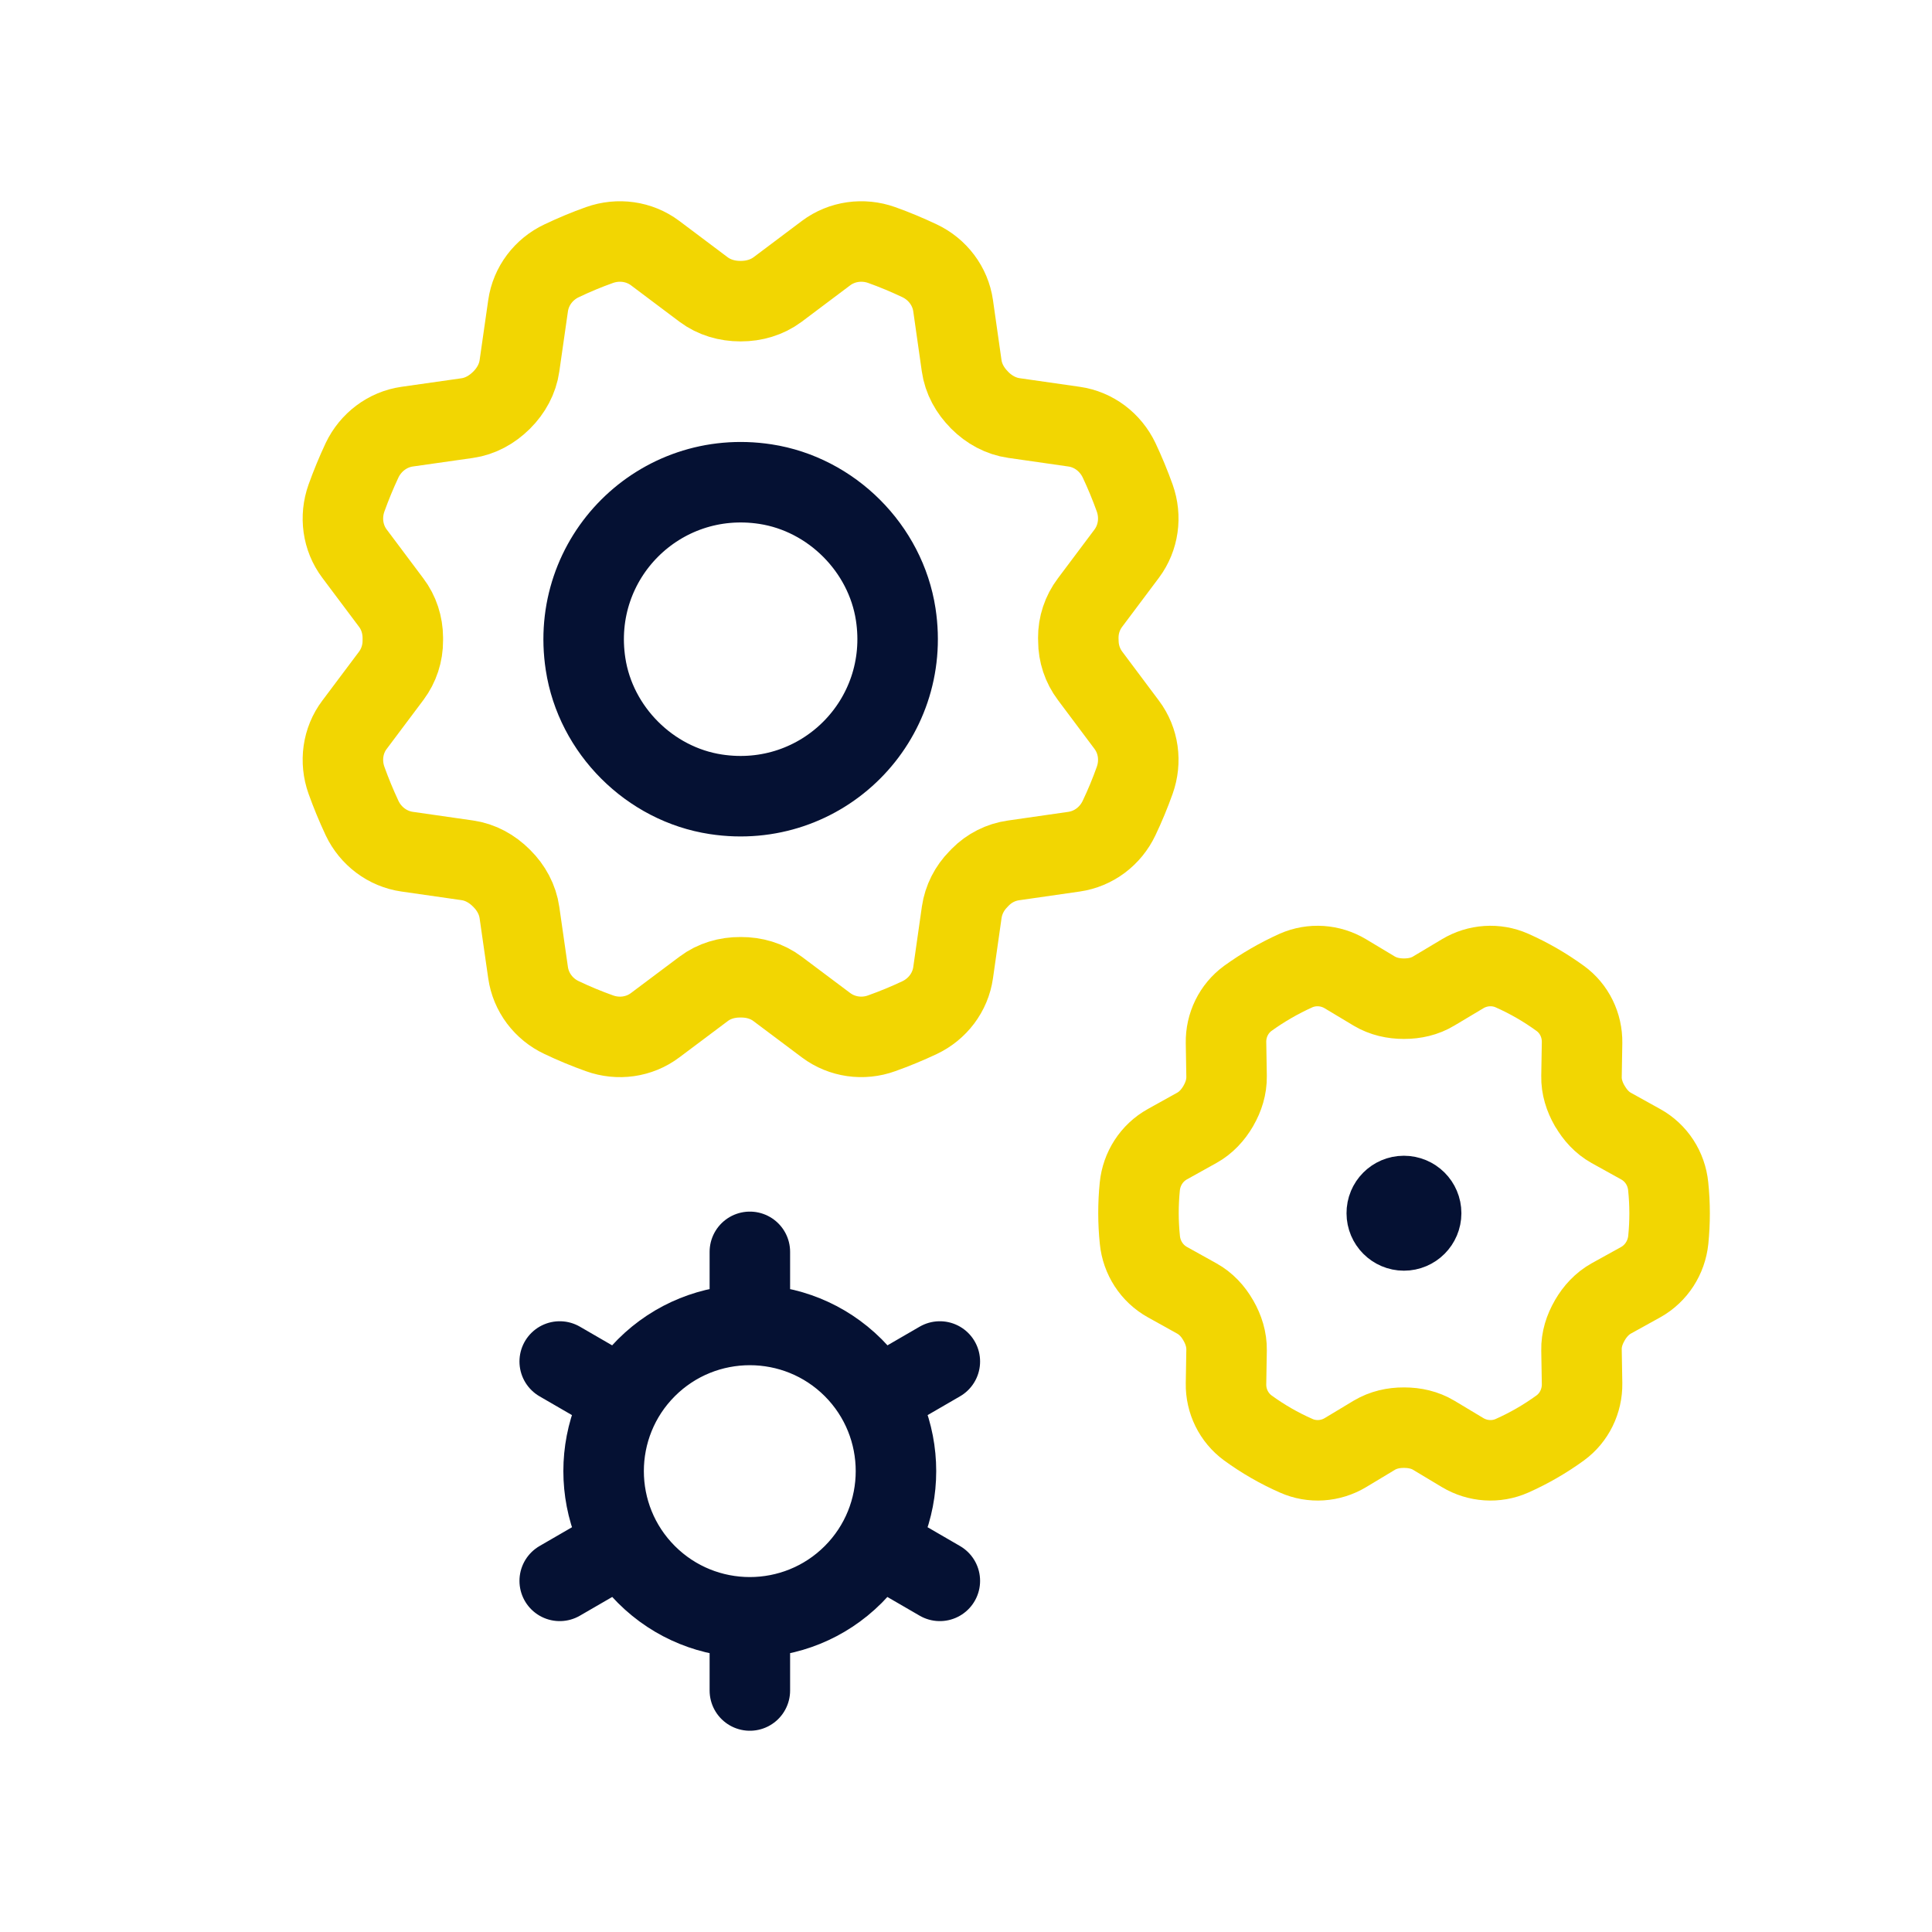
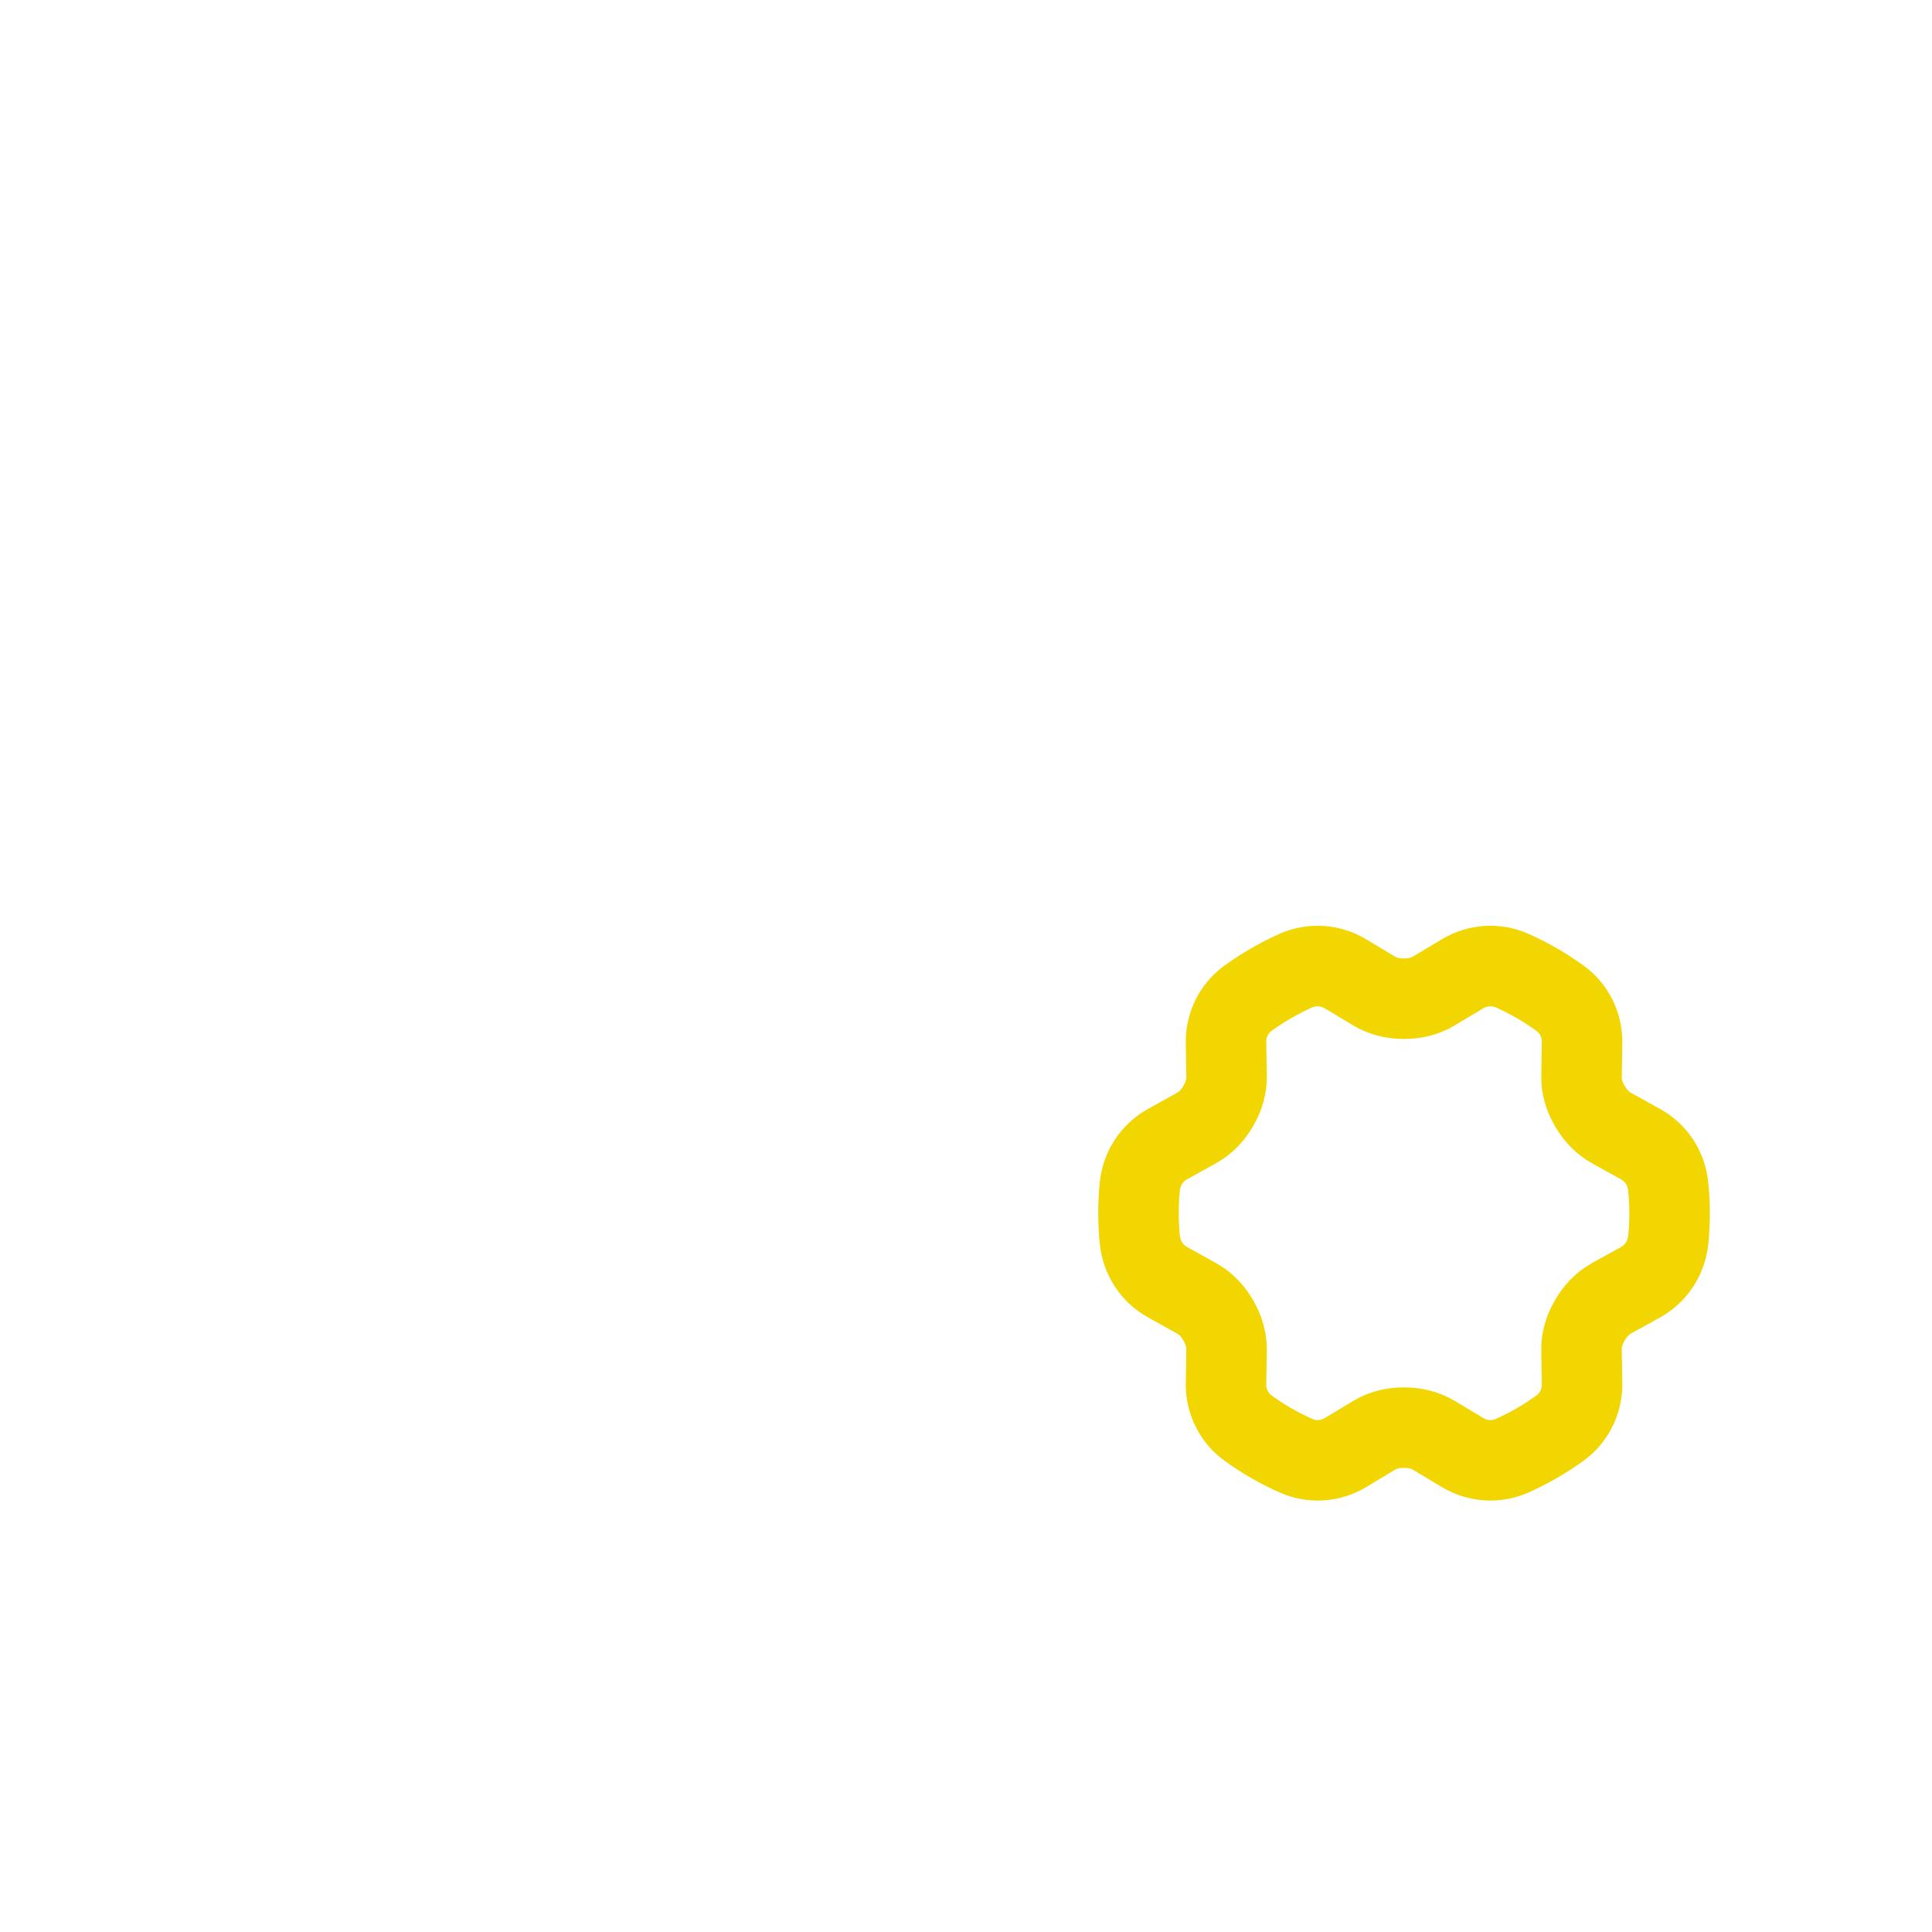
<svg xmlns="http://www.w3.org/2000/svg" width="24" height="24" viewBox="0 0 24 24" fill="none">
-   <path d="M12.171 4.973L12.168 4.969C12.051 4.853 11.969 4.706 11.946 4.543L11.84 3.798C11.805 3.553 11.646 3.345 11.422 3.239C11.269 3.167 11.113 3.101 10.953 3.044C10.72 2.961 10.46 2.996 10.262 3.144L9.659 3.597C9.527 3.695 9.367 3.741 9.203 3.741H9.197C9.033 3.741 8.872 3.695 8.741 3.597L8.138 3.144C7.94 2.996 7.681 2.961 7.447 3.044C7.287 3.101 7.131 3.166 6.978 3.239C6.754 3.344 6.595 3.553 6.56 3.798L6.453 4.544C6.43 4.707 6.349 4.853 6.233 4.969L6.229 4.973C6.112 5.089 5.966 5.171 5.803 5.194L5.058 5.3C4.813 5.335 4.605 5.494 4.498 5.717C4.426 5.871 4.361 6.028 4.304 6.187C4.221 6.42 4.255 6.68 4.404 6.878L4.859 7.485C4.954 7.61 5.003 7.764 5.004 7.921C5.004 7.932 5.004 7.944 5.004 7.956C5.005 8.114 4.955 8.268 4.86 8.395L4.404 9.003C4.255 9.2 4.221 9.46 4.304 9.693C4.361 9.852 4.426 10.009 4.498 10.163C4.604 10.386 4.813 10.545 5.058 10.58L5.804 10.687C5.967 10.71 6.112 10.791 6.229 10.908L6.233 10.912C6.349 11.027 6.43 11.174 6.453 11.337L6.56 12.083C6.595 12.327 6.753 12.536 6.977 12.641C7.13 12.714 7.287 12.779 7.447 12.836C7.68 12.92 7.94 12.885 8.138 12.736L8.741 12.284C8.872 12.185 9.033 12.139 9.197 12.14H9.203C9.367 12.139 9.528 12.185 9.659 12.284L10.262 12.736C10.46 12.884 10.72 12.92 10.952 12.836C11.112 12.779 11.269 12.714 11.422 12.642C11.646 12.536 11.805 12.328 11.84 12.083L11.947 11.332C11.97 11.176 12.043 11.033 12.154 10.921C12.162 10.912 12.17 10.905 12.178 10.896C12.289 10.783 12.434 10.71 12.591 10.688L13.342 10.58C13.587 10.545 13.795 10.386 13.901 10.163C13.974 10.01 14.039 9.853 14.096 9.693C14.179 9.46 14.145 9.201 13.996 9.003L13.541 8.395C13.447 8.27 13.396 8.117 13.396 7.96C13.396 7.948 13.396 7.937 13.395 7.925C13.394 7.766 13.445 7.612 13.541 7.485L13.996 6.878C14.144 6.68 14.179 6.421 14.096 6.187C14.039 6.028 13.974 5.871 13.902 5.718C13.795 5.494 13.588 5.335 13.342 5.3L12.596 5.193C12.433 5.17 12.287 5.089 12.171 4.973Z" stroke="#F2D602" stroke-linecap="round" stroke-linejoin="round" />
-   <path d="M11.127 7.632C11.329 8.95 10.21 10.069 8.892 9.867C8.071 9.742 7.399 9.07 7.274 8.249C7.072 6.931 8.191 5.812 9.509 6.014C10.33 6.14 11.001 6.811 11.127 7.632Z" stroke="#051133" stroke-linecap="round" stroke-linejoin="round" />
  <path d="M19.75 13.739L19.747 13.736C19.683 13.624 19.643 13.5 19.646 13.371L19.653 12.951C19.656 12.735 19.556 12.528 19.381 12.402C19.194 12.266 18.993 12.15 18.781 12.056C18.584 11.969 18.355 11.985 18.17 12.096L17.81 12.311C17.7 12.378 17.572 12.406 17.443 12.406H17.439C17.31 12.406 17.183 12.378 17.072 12.312L16.712 12.096C16.526 11.985 16.298 11.969 16.1 12.056C15.889 12.151 15.688 12.267 15.501 12.402C15.326 12.53 15.226 12.736 15.23 12.952L15.237 13.371C15.239 13.501 15.2 13.625 15.135 13.737L15.133 13.741C15.068 13.852 14.98 13.948 14.868 14.01L14.501 14.214C14.307 14.322 14.181 14.519 14.159 14.739C14.137 14.959 14.137 15.182 14.16 15.403C14.182 15.623 14.308 15.819 14.502 15.927L14.867 16.13C14.981 16.193 15.069 16.289 15.133 16.401L15.135 16.404C15.2 16.517 15.239 16.641 15.237 16.77L15.23 17.188C15.226 17.405 15.327 17.611 15.502 17.739C15.689 17.875 15.89 17.991 16.102 18.084C16.299 18.172 16.528 18.156 16.713 18.045L17.072 17.829C17.183 17.763 17.311 17.734 17.439 17.735H17.444C17.573 17.735 17.7 17.763 17.81 17.829L18.17 18.045C18.356 18.156 18.585 18.172 18.783 18.084C18.994 17.99 19.195 17.874 19.382 17.738C19.556 17.611 19.656 17.404 19.653 17.188L19.646 16.77C19.643 16.64 19.683 16.516 19.748 16.404L19.75 16.4C19.815 16.288 19.903 16.193 20.015 16.13L20.382 15.927C20.575 15.819 20.701 15.622 20.724 15.402C20.746 15.181 20.746 14.959 20.723 14.737C20.701 14.517 20.575 14.321 20.381 14.214L20.015 14.011C19.902 13.948 19.814 13.851 19.75 13.739Z" stroke="#F2D602" stroke-linecap="round" stroke-linejoin="round" />
-   <path d="M17.446 15.052V15.003M17.439 14.857C17.322 14.857 17.226 14.953 17.227 15.071C17.227 15.189 17.323 15.285 17.44 15.285C17.558 15.285 17.654 15.189 17.654 15.071C17.654 14.952 17.558 14.857 17.439 14.857Z" stroke="#051133" stroke-linecap="round" stroke-linejoin="round" />
-   <path d="M9.315 15.551V16.459M9.315 20.091V21M6.953 16.913L7.737 17.367M10.892 19.184L11.675 19.638M6.953 19.638L7.737 19.184M10.892 17.367L11.675 16.913M10.599 16.99C11.307 17.699 11.307 18.85 10.599 19.559C9.89 20.268 8.739 20.268 8.03 19.559C7.321 18.85 7.321 17.699 8.03 16.99C8.739 16.282 9.89 16.282 10.599 16.99Z" stroke="#051133" stroke-linecap="round" stroke-linejoin="round" />
</svg>